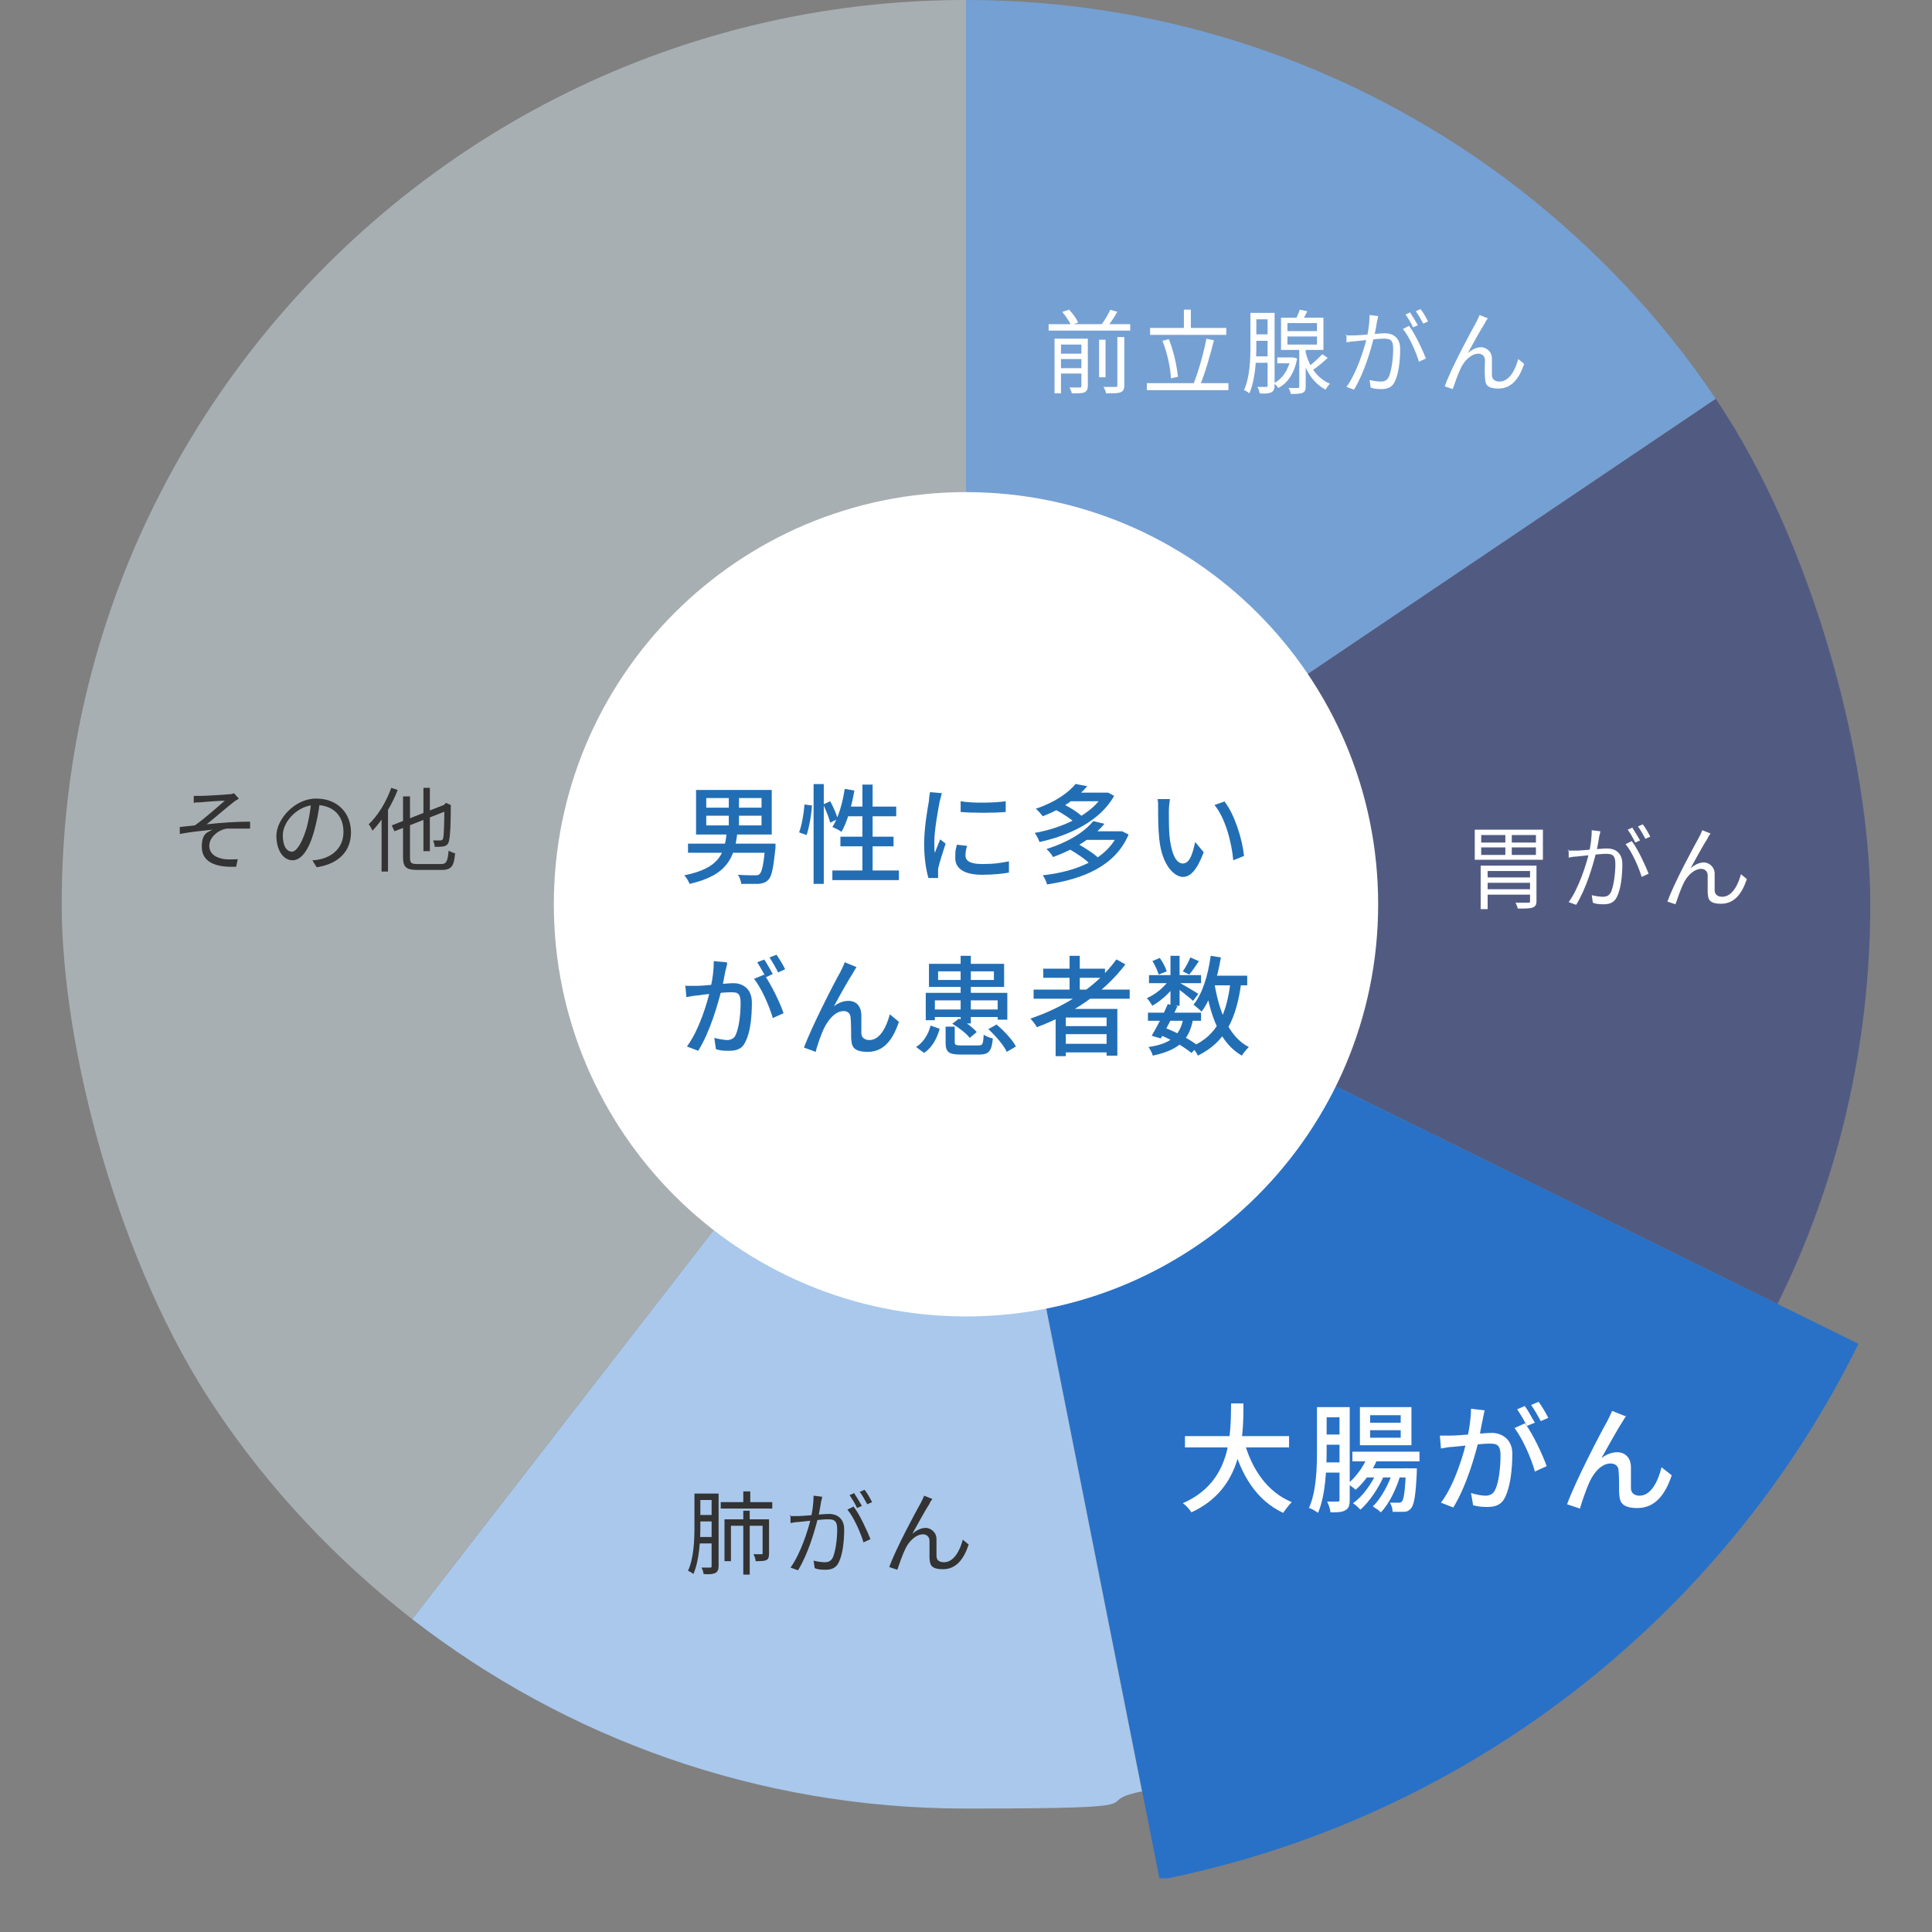
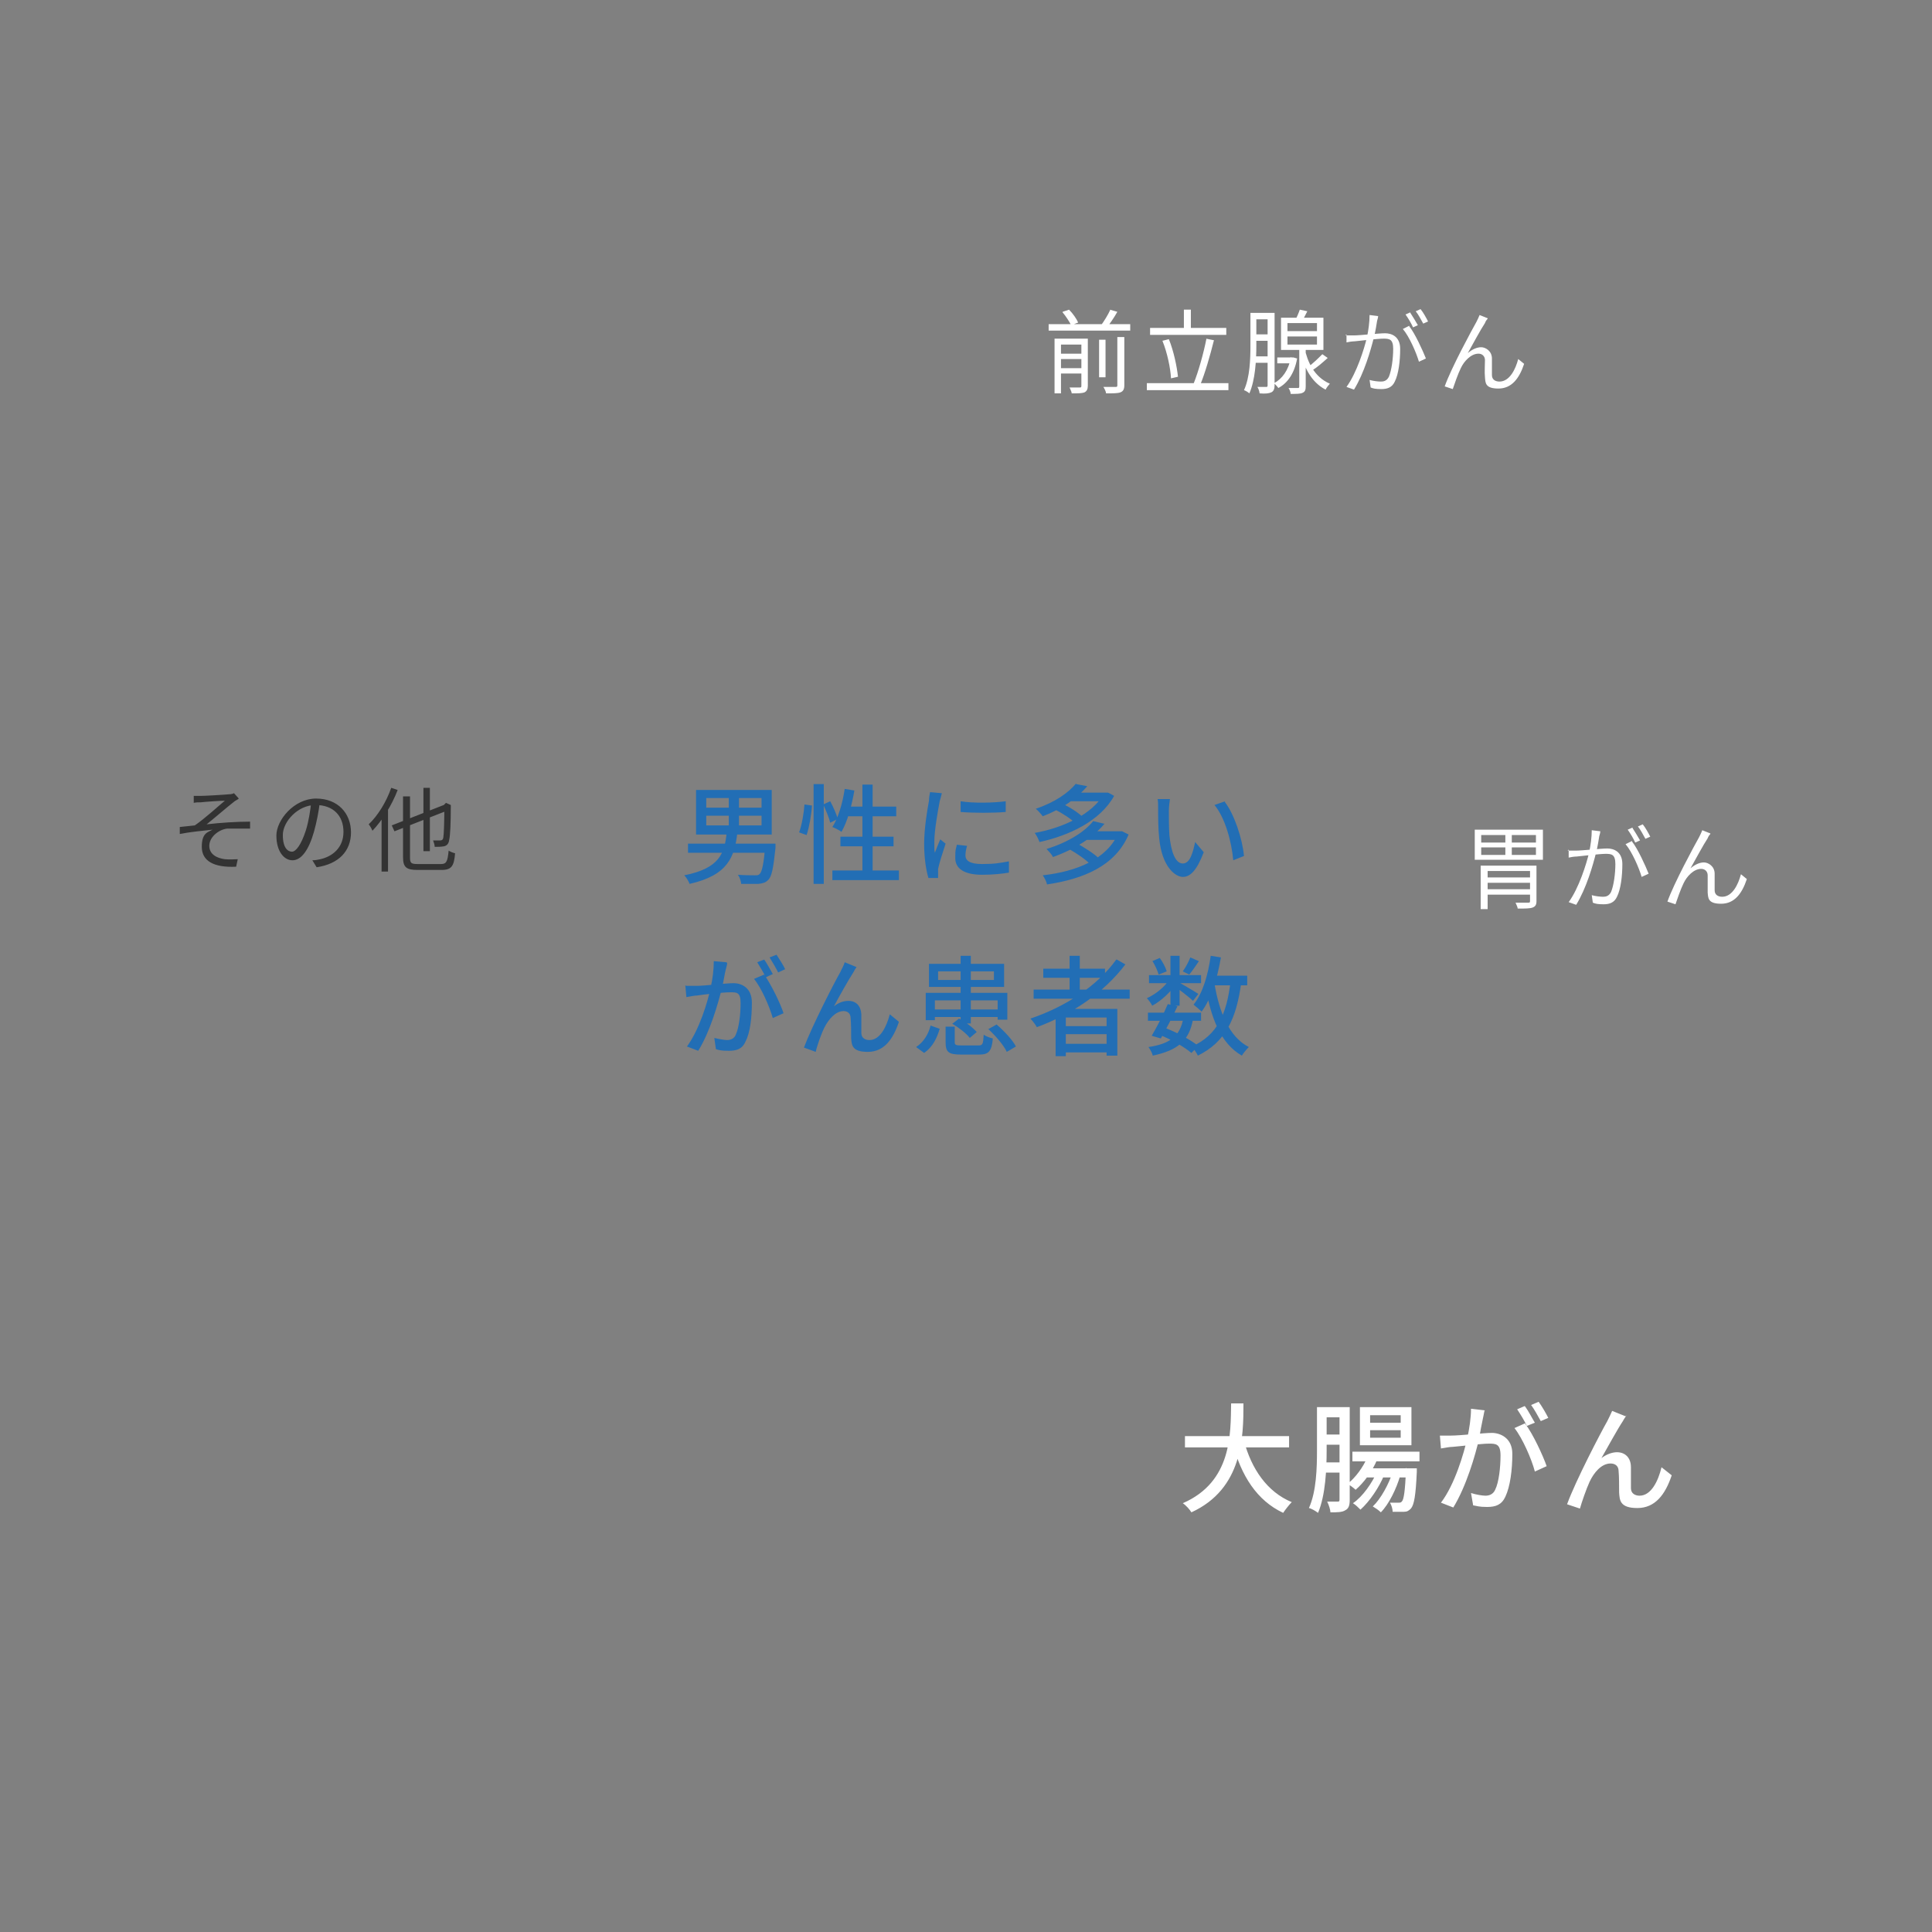
<svg xmlns="http://www.w3.org/2000/svg" id="_レイヤー_1" data-name="レイヤー_1" version="1.1" viewBox="0 0 360 360">
  <rect x="0" y="0" width="360" height="360" fill="#808080" stroke="none" />
  <defs>
    <style>
      .st0 {
        fill: none;
      }

      .st1 {
        fill: #226eb5;
      }

      .st2 {
        fill: #75a0d3;
      }

      .st3 {
        fill: #2971c6;
      }

      .st4 {
        fill: #515b82;
      }

      .st5 {
        fill: #a8afb2;
      }

      .st6 {
        clip-path: url(#clippath-1);
      }

      .st7 {
        fill: #fff;
      }

      .st8 {
        fill: #a9c8ec;
      }

      .st9 {
        fill: #7c83a1;
      }

      .st10 {
        fill: #333;
      }

      .st11 {
        clip-path: url(#clippath);
      }
    </style>
    <clipPath id="clippath">
      <rect class="st0" x="-16.5" width="392" height="350" />
    </clipPath>
    <clipPath id="clippath-1">
-       <rect class="st0" x="11.5" width="337" height="350.3" />
-     </clipPath>
+       </clipPath>
  </defs>
  <g class="st11">
    <g>
      <g class="st6">
        <g>
          <path class="st4" d="M180,168.5l151.2,74.5c11.1-22.4,17.3-47.7,17.3-74.5s-10.6-67.3-28.8-94.2l-139.7,94.2Z" />
-           <path class="st2" d="M283.2,35.3C254.7,13.2,218.9,0,180,0v168.5l139.7-94.2c-10-14.9-22.4-28-36.5-39h0Z" />
          <path class="st9" d="M331.2,243l-151.2-74.5,32.8,165.3c52.1-10.3,95.6-44.6,118.4-90.8Z" />
-           <path class="st3" d="M346.3,250.4l-166.3-81.9,36.1,181.8c57.3-11.3,105.1-49,130.2-99.9Z" />
          <path class="st8" d="M180,168.5l-103.2,133.2c28.5,22.1,64.3,35.3,103.2,35.3s22.2-1.1,32.8-3.2l-32.8-165.3Z" />
          <path class="st5" d="M147.2,3.2C95.1,13.5,51.7,47.8,28.8,94c-11.1,22.4-17.3,47.7-17.3,74.5s10.6,67.3,28.8,94.2c10,14.9,22.4,28,36.5,39l103.2-133.2V0c-11.2,0-22.2,1.1-32.8,3.2h0Z" />
          <path class="st7" d="M180,245.3c42.4,0,76.8-34.4,76.8-76.8s-34.4-76.8-76.8-76.8-76.8,34.4-76.8,76.8,34.4,76.8,76.8,76.8Z" />
        </g>
      </g>
      <path class="st7" d="M195.4,60.4h15.2v1.2h-15.2v-1.2ZM197.2,65.9h4.8v1h-4.8v-1ZM197.2,68.6h4.8v1h-4.8v-1ZM204.8,63.3h1.2v7h-1.2v-7ZM201.5,63.1h1.2v8.8c0,.6-.2,1-.6,1.2-.5.2-1.2.2-2.4.2,0-.3-.3-.8-.4-1.1.9,0,1.6,0,1.9,0,.2,0,.3,0,.3-.3v-8.8ZM208.2,62.8h1.3v9c0,.7-.2,1.1-.7,1.3-.5.2-1.4.2-2.7.2,0-.3-.3-.9-.5-1.2,1,0,2,0,2.2,0,.3,0,.4,0,.4-.3v-9ZM198,58.1l1.2-.4c.7.7,1.4,1.7,1.7,2.4l-1.3.5c-.3-.6-1-1.7-1.6-2.4ZM206.8,57.7l1.4.4c-.6,1.1-1.4,2.2-2,3l-1.1-.4c.6-.8,1.4-2.1,1.8-3ZM196.5,63.1h5.4v1.1h-4.2v9.1h-1.2v-10.2ZM214.3,61.1h14.2v1.3h-14.2v-1.3ZM213.7,71.4h15.2v1.3h-15.2v-1.3ZM220.6,57.7h1.3v4h-1.3v-4ZM224.7,63.1l1.5.3c-.7,2.8-1.7,6.3-2.6,8.4l-1.2-.3c.9-2.2,1.9-5.8,2.4-8.4ZM216.6,63.5l1.2-.3c.9,2.2,1.5,5.1,1.7,7l-1.3.3c-.1-1.9-.7-4.8-1.6-7ZM233.5,58.3h3.5v1.2h-3.5v-1.2ZM233.5,62.3h3.3v1.2h-3.3v-1.2ZM233.5,66.4h3.3v1.2h-3.3v-1.2ZM233,58.3h1.1v6.1c0,2.7-.2,6.4-1.3,8.9-.2-.2-.7-.5-1-.6,1.1-2.4,1.2-5.8,1.2-8.3v-6.1ZM236.3,58.3h1.2v13.5c0,.7-.2,1.1-.6,1.3-.4.2-1.1.3-2.2.2,0-.3-.2-.9-.4-1.2.7,0,1.4,0,1.6,0,.2,0,.3,0,.3-.3v-13.5ZM246.4,66l1,.7c-.9.8-2,1.8-2.9,2.3l-.8-.6c.9-.6,2-1.7,2.7-2.4ZM242.2,57.7l1.4.3c-.4.8-.8,1.6-1.2,2.1l-1.1-.3c.3-.6.7-1.5.9-2.1ZM239.9,62.7v1.5h5.5v-1.5h-5.5ZM239.9,60.2v1.5h5.5v-1.5h-5.5ZM238.7,59.2h7.9v6h-7.9v-6ZM242.1,64.8h1.2v7.2c0,.6-.1,1-.6,1.2-.4.2-1.2.2-2.2.2,0-.3-.2-.8-.4-1.1.8,0,1.5,0,1.7,0s.3,0,.3-.3v-7.2ZM238,66.6h3v1.1h-3v-1.1ZM240.6,66.6h.4s.7.2.7.2c-.5,2.8-1.8,4.6-3.5,5.5-.2-.3-.6-.7-.8-.9,1.5-.8,2.7-2.4,3.1-4.7v-.2ZM243.1,64.9c.5,2.4,1.7,5.3,4.7,6.6-.2.2-.6.7-.8,1.1-2.9-1.5-4.1-4.6-4.6-6.8l.7-.9ZM256.8,58.8c0,.3-.1.7-.2,1-.1.6-.3,2-.6,3.1-.6,2.4-1.8,6.6-3.7,9.7l-1.4-.5c1.9-2.6,3.3-7.1,3.8-9.2.3-1.4.5-2.9.5-4.2l1.6.2ZM262.6,60.8c1.1,1.4,2.5,4.5,3.1,6l-1.3.6c-.5-1.7-1.8-4.7-3-6.1l1.2-.6ZM250.7,62.5c.5,0,1,0,1.5,0,1.3,0,4.7-.4,5.9-.4s2.8.6,2.8,2.9-.3,4.7-1,6.1c-.5,1.1-1.4,1.4-2.5,1.4s-1.5-.1-2-.3l-.2-1.4c.7.2,1.6.3,2.1.3s1.1-.1,1.5-.9c.5-1.2.8-3.4.8-5.2s-.7-1.9-1.8-1.9-4.3.4-5.4.5c-.4,0-1.1.1-1.5.2v-1.5ZM262.8,58.3c.4.6,1,1.6,1.4,2.3l-.9.4c-.3-.7-.9-1.7-1.4-2.4l.9-.4ZM264.7,57.6c.5.6,1.1,1.7,1.4,2.3l-.9.4c-.4-.7-.9-1.7-1.4-2.3l.9-.4ZM277.2,59.4c-.2.2-.4.5-.5.8-.8,1.2-2.3,4-3.2,5.6.8-.7,1.7-1.1,2.5-1.1s2,.7,2,2.1c0,1,0,2.3,0,3.1,0,.8.6,1.2,1.4,1.2,1.9,0,3-2.3,3.5-4.2l1.1.9c-.9,2.7-2.3,4.6-4.8,4.6s-2.4-1.1-2.5-2.1,0-2.3,0-3.2c0-.7-.5-1.2-1.2-1.2-1.4,0-2.7,1.4-3.3,2.7-.5,1-1.2,3-1.5,3.9l-1.5-.5c1.2-3.4,5-10.4,5.9-12,.2-.4.4-.8.6-1.3l1.5.6Z" />
      <path class="st7" d="M275.9,161.3h9.7v1h-8.4v7.1h-1.3v-8.1ZM285,161.3h1.3v6.6c0,.7-.2,1-.7,1.2-.5.2-1.4.2-2.8.2,0-.3-.3-.8-.4-1.1,1,0,2,0,2.3,0,.3,0,.4,0,.4-.3v-6.6ZM276.6,163.5h9v1h-9v-1ZM276.6,165.7h9v1h-9v-1ZM276,157.9v1.4h10.2v-1.4h-10.2ZM276,155.6v1.4h10.2v-1.4h-10.2ZM274.8,154.6h12.7v5.6h-12.7v-5.6ZM280.5,154.9h1.2v4.9h-1.2v-4.9ZM298.2,154.8c0,.3-.1.7-.2,1-.1.6-.3,2-.6,3.1-.6,2.4-1.8,6.6-3.7,9.7l-1.4-.5c1.9-2.6,3.3-7.1,3.8-9.2.3-1.4.5-2.9.5-4.2l1.6.2ZM304.1,156.8c1.1,1.4,2.5,4.5,3.1,6l-1.3.6c-.5-1.7-1.8-4.7-3-6.1l1.2-.6ZM292.1,158.5c.5,0,1,0,1.5,0,1.3,0,4.7-.4,5.9-.4s2.8.6,2.8,2.9-.3,4.7-1,6.1c-.5,1.1-1.4,1.4-2.5,1.4s-1.5-.1-2-.3l-.2-1.4c.7.2,1.6.3,2.1.3s1.1-.1,1.5-.9c.5-1.2.8-3.4.8-5.2s-.7-1.9-1.8-1.9-4.3.4-5.4.5c-.4,0-1.1.1-1.5.2v-1.5ZM304.2,154.3c.4.6,1,1.6,1.4,2.3l-.9.4c-.3-.7-.9-1.7-1.4-2.4l.9-.4ZM306.1,153.6c.5.6,1.1,1.7,1.4,2.3l-.9.4c-.4-.7-.9-1.7-1.4-2.3l.9-.4ZM318.7,155.4c-.2.2-.4.5-.5.8-.8,1.2-2.3,4-3.2,5.6.8-.7,1.7-1.1,2.5-1.1s2,.7,2,2.1c0,1,0,2.3,0,3.1,0,.8.6,1.2,1.4,1.2,1.9,0,3-2.3,3.5-4.2l1.1.9c-.9,2.7-2.3,4.6-4.8,4.6s-2.4-1.1-2.5-2.1c0-1,0-2.3,0-3.2,0-.7-.5-1.2-1.2-1.2-1.4,0-2.7,1.4-3.3,2.7-.5,1-1.2,3-1.5,3.9l-1.5-.5c1.2-3.4,5-10.4,5.9-12,.2-.4.4-.8.6-1.3l1.5.6Z" />
-       <path class="st10" d="M129.9,278.3h3.5v1.2h-3.5v-1.2ZM134.3,279.9h9.6v1.2h-9.6v-1.2ZM129.9,282.3h3.3v1.2h-3.3v-1.2ZM129.9,286.4h3.3v1.2h-3.3v-1.2ZM129.4,278.3h1.1v6.1c0,2.7-.2,6.4-1.3,8.9-.2-.2-.7-.5-1-.6,1.1-2.4,1.2-5.8,1.2-8.3v-6.1ZM132.7,278.3h1.2v13.5c0,.7-.2,1.1-.6,1.3-.4.2-1.1.3-2.2.2,0-.3-.2-.9-.4-1.2.7,0,1.4,0,1.6,0,.2,0,.3,0,.3-.3v-13.5ZM138.5,277.9h1.3v2.7h-1.3v-2.7ZM138.5,281.5h1.2v11.9h-1.2v-11.9ZM135.1,283.1h7.5v1.2h-6.4v6.6h-1.2v-7.8ZM142.1,283.1h1.2v6.4c0,.6-.1,1-.5,1.2s-1.1.2-2,.2c0-.4-.2-.9-.4-1.3.7,0,1.3,0,1.5,0,.2,0,.2,0,.2-.2v-6.4ZM153.2,278.8c0,.3-.1.7-.2,1-.1.6-.3,2-.6,3.1-.6,2.4-1.8,6.6-3.7,9.7l-1.4-.5c1.9-2.6,3.3-7.1,3.8-9.2.3-1.4.5-2.9.5-4.2l1.6.2ZM159.1,280.8c1.1,1.4,2.5,4.5,3.1,6l-1.3.6c-.5-1.7-1.8-4.7-3-6.1l1.2-.6ZM147.1,282.5c.5,0,1,0,1.5,0,1.3,0,4.7-.4,5.9-.4s2.8.6,2.8,2.9-.3,4.7-1,6.1c-.5,1.1-1.4,1.4-2.5,1.4s-1.5-.1-2-.3l-.2-1.4c.7.2,1.6.3,2.1.3s1.1-.1,1.5-.9c.5-1.2.8-3.4.8-5.2s-.7-1.9-1.8-1.9-4.3.4-5.4.5c-.4,0-1.1.1-1.5.2v-1.5ZM159.2,278.3c.4.6,1,1.6,1.4,2.3l-.9.4c-.3-.7-.9-1.7-1.4-2.4l.9-.4ZM161.1,277.6c.5.6,1.1,1.7,1.4,2.3l-.9.4c-.4-.7-.9-1.7-1.4-2.3l.9-.4ZM173.7,279.4c-.2.2-.4.5-.5.8-.8,1.2-2.3,4-3.2,5.6.8-.7,1.7-1.1,2.5-1.1s2,.7,2,2.1c0,1,0,2.3,0,3.1,0,.9.6,1.2,1.4,1.2,1.9,0,3-2.3,3.5-4.2l1.1.9c-.9,2.7-2.3,4.6-4.8,4.6s-2.4-1.1-2.5-2.1c0-1,0-2.3,0-3.2,0-.7-.5-1.2-1.2-1.2-1.4,0-2.7,1.4-3.3,2.7-.5,1-1.2,3-1.5,3.9l-1.5-.5c1.2-3.4,5-10.4,5.9-12,.2-.4.4-.8.6-1.3l1.5.6Z" />
      <path class="st10" d="M36.1,148.3c.4,0,.8,0,1.4,0,.7,0,4.2-.2,5.2-.3.4,0,.7-.1.9-.2l.9,1c-.2.2-.7.4-.9.6-1.3,1-3.7,3.1-5.1,4.2,2.6-.3,5.6-.5,8.1-.5v1.3c-1.6,0-3.3,0-4.3,0-1.6.2-3.3,1.6-3.3,3.2s1.4,2.3,2.9,2.5c1,.1,1.8,0,2.4,0l-.3,1.4c-4.2.2-6.4-1.1-6.4-3.7s1.1-2.7,2-3.2c-1.8.2-4.1.4-6.1.8v-1.3c.8-.1,2-.2,2.8-.3,1.9-1.3,4.5-3.7,5.6-4.6-.8,0-3.7.2-4.5.3-.4,0-.9,0-1.3.1v-1.4ZM59.6,149.4c-.2,1.8-.6,3.8-1.1,5.6-1,3.5-2.4,5.3-4,5.3s-3-1.7-3-4.6,3.3-6.9,7.4-6.9,6.5,2.8,6.5,6.3-2.3,5.9-6.4,6.5l-.8-1.3c.5,0,1.1-.1,1.5-.2,2.2-.5,4.3-2.1,4.3-5.1s-1.9-5-5.2-5-6.1,3.1-6.1,5.6,1,3.1,1.7,3.1,1.7-1.2,2.6-4c.5-1.6.8-3.5,1-5.3h1.4ZM78.9,146.8h1.2v11.8h-1.2v-11.8ZM73,153.8l10.2-4,.5,1.1-10.2,4-.5-1.1ZM75.1,148.4h1.3v11.4c0,1,.2,1.2,1.4,1.2h4.4c1,0,1.2-.5,1.4-2.5.3.2.8.4,1.2.5-.2,2.3-.6,3.1-2.5,3.1h-4.5c-2.1,0-2.7-.5-2.7-2.4v-11.4ZM82.8,150.1h-.2l.3-.3.2-.2.9.4v.2c0,3.1-.1,5.5-.3,6.3-.1.8-.5,1.1-1,1.2-.5.1-1.2.1-1.7.1,0-.4-.2-.9-.3-1.2.5,0,1.1,0,1.3,0s.5,0,.6-.5c.1-.5.2-2.8.2-6.1ZM72.9,146.8l1.2.4c-1.1,2.9-2.9,5.7-4.7,7.6-.1-.3-.5-1-.7-1.2,1.7-1.6,3.3-4.2,4.2-6.8ZM71.1,151.2l1.2-1.2h0v12.4h-1.2v-11.2Z" />
      <path class="st7" d="M220.8,267.6h19.4v2.1h-19.4v-2.1ZM231.8,268.5c1.4,5.2,4.3,9.5,8.9,11.4-.5.5-1.2,1.4-1.6,2-4.9-2.3-7.8-6.9-9.4-12.9l2.1-.5ZM229.4,261.5h2.3c0,6.2-.1,15.9-9.7,20.3-.3-.5-1-1.3-1.6-1.7,9.2-4,8.9-13,9-18.6ZM252,270.5h12.5v1.8h-12.5v-1.8ZM254.1,273.6h8.6v1.7h-8.6v-1.7ZM254.8,271.5l1.8.5c-.9,2.2-2.5,4.3-4,5.6-.3-.3-1.1-.9-1.5-1.1,1.5-1.2,2.9-3.1,3.7-5ZM262.1,273.6h1.9s0,.5,0,.7c-.2,4.4-.5,6.1-1.1,6.8-.4.4-.7.6-1.3.6-.5,0-1.3,0-2.1,0,0-.5-.2-1.2-.5-1.7.7,0,1.3,0,1.6,0s.4,0,.6-.2c.4-.4.6-1.9.8-6v-.3ZM255.3,266.5v1.4h5.7v-1.4h-5.7ZM255.3,263.7v1.4h5.7v-1.4h-5.7ZM253.4,262.2h9.6v7.1h-9.6v-7.1ZM246.2,262.2h4.5v1.9h-4.5v-1.9ZM246.3,267.3h4.2v1.9h-4.2v-1.9ZM246.3,272.5h4.2v1.9h-4.2v-1.9ZM245.4,262.2h1.8v8c0,3.5-.2,8.4-1.6,11.7-.4-.3-1.2-.8-1.7-.9,1.4-3.1,1.5-7.5,1.5-10.8v-8ZM249.6,262.2h1.9v17.3c0,1-.2,1.6-.8,1.9-.6.4-1.5.4-2.8.4,0-.5-.3-1.4-.6-2,.9,0,1.7,0,1.9,0,.3,0,.4,0,.4-.4v-17.3ZM256.5,274.1l1.4.8c-.9,2.2-2.7,4.9-4.4,6.4-.4-.4-.9-.9-1.4-1.2,1.8-1.2,3.6-3.8,4.5-5.9ZM259.5,274.3l1.4.7c-.7,2.4-2.1,5.3-3.6,6.8-.4-.4-1-.8-1.5-1.1,1.5-1.4,3-4.2,3.7-6.4ZM276.6,262.9c-.1.5-.2,1.1-.3,1.5-.2.9-.5,2.5-.7,3.7-.7,3.1-2.4,8.9-4.8,12.8l-2.3-.9c2.6-3.4,4.3-9.3,4.9-12,.4-1.8.7-3.8.7-5.5l2.6.3ZM284.2,265.3c1.4,1.8,3.3,5.9,4,7.9l-2.2,1c-.6-2.3-2.3-6.2-3.8-8.1l2-.9ZM268.3,267.5c.7,0,1.4,0,2.1,0,1.7,0,6.1-.5,7.6-.5s3.8.9,3.8,3.9-.4,6.1-1.3,8c-.7,1.5-1.8,1.9-3.4,1.9s-1.9-.2-2.6-.3l-.4-2.3c.9.3,2.1.5,2.7.5s1.4-.2,1.8-1.1c.7-1.4,1-4.2,1-6.4s-.9-2.2-2.2-2.2-5.4.5-6.7.6c-.6,0-1.6.2-2.2.3l-.2-2.4ZM284.2,262.1c.6.8,1.3,2.2,1.8,3l-1.5.6c-.4-.9-1.2-2.2-1.8-3.1l1.4-.6ZM286.7,261.2c.6.8,1.4,2.2,1.8,3l-1.4.6c-.5-.9-1.2-2.2-1.8-3l1.4-.6ZM303.1,263.7c-.2.3-.5.7-.7,1.1-1,1.5-2.8,4.8-4,6.9.9-.7,2-1.1,2.9-1.1,1.5,0,2.6,1,2.6,2.8,0,1.2,0,2.9,0,3.9,0,1,.8,1.4,1.6,1.4,2.2,0,3.5-2.8,4.1-5.3l1.9,1.5c-1.2,3.6-3.1,6.1-6.4,6.1s-3.3-1.5-3.4-2.9c0-1.2,0-3-.1-4,0-.9-.6-1.4-1.5-1.4-1.7,0-3.1,1.7-3.9,3.4-.6,1.3-1.5,3.9-1.8,5l-2.4-.8c1.6-4.4,6.3-13.4,7.5-15.5.3-.6.6-1.2.9-1.9l2.5,1Z" />
      <path class="st1" d="M131.6,152v1.8h10.3v-1.8h-10.3ZM131.6,148.7v1.8h10.3v-1.8h-10.3ZM129.7,147.2h14.1v8.3h-14.1v-8.3ZM135.8,147.9h1.9v6.8h-1.9v-6.8ZM128.2,157.2h15.2v1.7h-15.2v-1.7ZM142.6,157.2h1.9s0,.5,0,.8c-.4,3.8-.7,5.4-1.4,6-.5.5-1,.6-1.8.7-.7,0-1.9,0-3.2,0,0-.5-.3-1.3-.6-1.7,1.3.1,2.6.1,3.1.1s.7,0,.9-.2c.5-.4.8-1.9,1.1-5.3v-.3ZM135.4,155.1h2c-.5,4.6-1.8,8-8.9,9.6-.2-.5-.6-1.2-1-1.6,6.6-1.3,7.5-4.1,7.9-7.9ZM151.6,146.1h1.9v18.6h-1.9v-18.6ZM149.9,149.9l1.4.2c-.1,1.7-.5,4-1,5.5l-1.4-.5c.5-1.3.9-3.6,1-5.2ZM153.4,149.9l1.3-.6c.6,1.1,1.2,2.5,1.4,3.3l-1.4.7c-.2-.9-.8-2.3-1.3-3.4ZM157.4,147l1.8.3c-.5,2.9-1.3,5.8-2.4,7.7-.4-.3-1.2-.7-1.7-.9,1.1-1.7,1.9-4.4,2.3-7.1ZM157.7,150.3h9.3v1.8h-9.8l.6-1.8ZM160.7,146.2h1.9v17h-1.9v-17ZM156.6,155.9h9.9v1.8h-9.9v-1.8ZM155.1,162.2h12.4v1.8h-12.4v-1.8ZM179,149.3c2.3.4,6.3.3,8.4,0v2c-2.3.2-6,.2-8.4,0v-2ZM180.2,157.6c-.2.7-.3,1.2-.3,1.8,0,.9.7,1.6,3.1,1.6s3.3-.2,5-.5v2.1c-1.2.2-2.9.4-5,.4-3.4,0-5-1.2-5-3.1s.1-1.5.3-2.5l1.8.2ZM175.5,147.8c-.1.4-.3,1.2-.4,1.5-.3,1.6-1,5.4-1,7.5s0,1.4.1,2.1c.3-.8.7-1.8,1-2.5l1,.8c-.5,1.5-1.2,3.7-1.4,4.7,0,.3,0,.7,0,.9,0,.2,0,.5,0,.8h-1.8c-.4-1.3-.8-3.6-.8-6.4s.6-6.4.9-8c0-.5.1-1.1.2-1.6l2.2.2ZM196.5,150.8l1.3-1.1c1.4.6,3.1,1.7,3.9,2.5l-1.3,1.2c-.8-.8-2.5-1.9-3.9-2.6ZM205.7,147.7h.7c0-.1,1.2.6,1.2.6-2.6,4.7-8.4,7.4-13.9,8.6-.2-.5-.5-1.2-.9-1.7,5.2-.9,10.8-3.5,12.9-7.3v-.3ZM199.1,147.7h7v1.6h-7v-1.6ZM200.5,146.1l2.1.4c-1.9,2.2-4.6,4.2-8.3,5.6-.3-.4-.9-1.1-1.3-1.4,3.6-1.2,6.1-3,7.5-4.7ZM199.2,158.2l1.4-1.1c1.4.8,3.2,1.9,4.1,2.8l-1.5,1.2c-.8-.9-2.6-2.1-4-2.9ZM208.4,154.9h.7c0,0,1.2.6,1.2.6-2.5,5.9-8.5,8.3-15.2,9.3-.1-.5-.5-1.3-.8-1.7,6.3-.7,12-3,14.1-7.9v-.3ZM202.2,154.9h6.7v1.6h-6.7v-1.6ZM203.7,153l2.1.5c-2.1,2.5-5.2,4.6-9.6,6.2-.2-.5-.8-1.1-1.2-1.5,4.2-1.3,7.2-3.3,8.7-5.2ZM218,148.9c-.1.6-.2,1.6-.2,2.2,0,1.3,0,3,.1,4.5.3,3.1,1.1,5.3,2.5,5.3s1.9-2.2,2.3-4l1.6,1.9c-1.3,3.4-2.5,4.6-3.9,4.6s-3.9-1.9-4.4-7.2c-.2-1.8-.2-4.2-.2-5.4s0-1.4-.1-1.9h2.4ZM228.2,149.4c1.8,2.3,3.3,6.9,3.6,10.1l-2,.8c-.3-3.4-1.5-7.9-3.5-10.3l2-.7ZM135.5,179.4c0,.4-.2,1-.3,1.4-.2.8-.4,2.3-.7,3.4-.7,2.8-2.2,8.1-4.4,11.6l-2.1-.8c2.3-3.1,3.9-8.4,4.4-10.9.4-1.7.6-3.4.6-5l2.3.2ZM142.4,181.6c1.2,1.7,3,5.3,3.6,7.2l-2,.9c-.6-2.1-2.1-5.6-3.5-7.3l1.9-.8ZM127.9,183.7c.7,0,1.3,0,1.9,0,1.5,0,5.5-.5,6.9-.5s3.4.8,3.4,3.6-.3,5.6-1.2,7.3c-.6,1.4-1.7,1.7-3.1,1.7s-1.7-.1-2.4-.3l-.3-2.1c.8.2,1.9.4,2.4.4s1.3-.2,1.6-1c.6-1.3.9-3.8.9-5.9s-.8-2-2-2-4.9.4-6.1.6c-.5,0-1.4.2-2,.3l-.2-2.2ZM142.4,178.8c.5.7,1.2,2,1.6,2.7l-1.3.6c-.4-.8-1.1-2-1.6-2.8l1.3-.5ZM144.7,177.9c.5.8,1.3,2,1.6,2.7l-1.3.6c-.4-.8-1.1-2-1.6-2.8l1.3-.5ZM159.6,180.2c-.2.3-.4.6-.6,1-.9,1.4-2.6,4.4-3.6,6.3.9-.7,1.8-1,2.7-1,1.4,0,2.3.9,2.4,2.5,0,1.1,0,2.6,0,3.5,0,.9.7,1.3,1.5,1.3,2,0,3.2-2.5,3.8-4.8l1.7,1.4c-1.1,3.3-2.8,5.6-5.8,5.6s-3-1.3-3.1-2.6c0-1.1,0-2.7-.1-3.7,0-.8-.5-1.3-1.3-1.3-1.5,0-2.8,1.5-3.6,3.1-.6,1.2-1.4,3.5-1.6,4.5l-2.2-.8c1.5-4,5.7-12.2,6.8-14.1.2-.5.6-1.1.8-1.8l2.2.9ZM176,191.3h1.9v2.9c0,.5.2.6,1.2.6h3.2c.8,0,.9-.2,1-2,.4.3,1.2.6,1.7.7-.2,2.4-.8,3-2.5,3h-3.5c-2.3,0-2.8-.5-2.8-2.3v-2.9ZM177.4,190.8l1.3-1c1.2.6,2.6,1.7,3.3,2.5l-1.3,1.1c-.6-.8-2-1.9-3.2-2.6ZM184.1,191.8l1.6-.9c1.4,1.2,3,2.9,3.6,4.1l-1.7,1c-.6-1.3-2.1-3-3.5-4.3ZM173.4,191.1l1.7.6c-.5,1.7-1.3,3.4-2.9,4.5l-1.5-1.1c1.4-.9,2.3-2.4,2.7-4ZM174.8,181v1.6h10.4v-1.6h-10.4ZM173.1,179.6h14v4.3h-14v-4.3ZM179,178.1h1.9v12.6h-1.9v-12.6ZM172.4,185h15.3v5h-1.8v-3.6h-11.7v3.7h-1.7v-5.1ZM173.4,188.1h13.3v1.4h-13.3v-1.4ZM192.6,184.4h17.9v1.7h-17.9v-1.7ZM194.4,180.5h11.5v1.7h-11.5v-1.7ZM197.8,191.2h9.2v1.5h-9.2v-1.5ZM197.8,194.5h9.2v1.6h-9.2v-1.6ZM199.3,178.1h1.9v7.2h-1.9v-7.2ZM208.1,178.8l1.6.9c-4,5.3-10,9.3-16.5,11.7-.2-.4-.8-1.2-1.2-1.6,6.5-2.2,12.4-6,16-11ZM196.7,188h11.5v8.7h-2v-7.1h-7.6v7.2h-1.9v-8.7ZM213.9,188.7h9.9v1.5h-9.9v-1.5ZM214.1,181.7h9.7v1.5h-9.7v-1.5ZM217.6,187.1l1.8.4c-.9,2-2.2,4.4-3.1,6l-1.7-.5c.9-1.5,2.2-4,3-5.9ZM220.5,189.7l1.8.2c-.7,4-2.8,5.8-7.5,6.8-.1-.5-.5-1.2-.8-1.6,4.1-.6,5.9-2.1,6.5-5.4ZM221.8,178.4l1.6.7c-.6.9-1.3,1.9-1.8,2.5l-1.2-.6c.5-.7,1.1-1.8,1.4-2.6ZM218.1,178.1h1.7v9.3h-1.7v-9.3ZM214.7,179.1l1.4-.6c.6.8,1.1,1.8,1.3,2.5l-1.5.6c-.2-.7-.7-1.8-1.2-2.6ZM218.1,182.4l1.2.7c-1,1.6-2.9,3.4-4.6,4.3-.2-.4-.6-1-1-1.4,1.6-.7,3.5-2.2,4.3-3.7ZM219.6,183c.7.4,3.1,1.8,3.7,2.2l-1,1.3c-.7-.7-2.7-2.2-3.5-2.8l.9-.8ZM225.2,181.8h7.2v1.8h-7.2v-1.8ZM225.6,178.1l1.9.3c-.7,4-1.8,7.7-3.6,10.1-.3-.3-1.1-1-1.5-1.3,1.7-2.1,2.7-5.5,3.2-9.1ZM229.4,182.8l1.9.2c-.9,6.9-3,11.2-8.1,13.7-.2-.5-.8-1.3-1.1-1.7,4.7-2.1,6.5-6,7.2-12.2ZM226.3,183.3c.9,5.3,2.7,9.9,6.4,11.8-.4.4-1,1.1-1.3,1.6-4-2.3-5.8-7.1-6.8-13.1l1.7-.3ZM216,192.8l1-1.3c2.4.9,4.9,2.3,6.3,3.4l-1.3,1.3c-1.3-1.1-3.7-2.5-6-3.4Z" />
    </g>
  </g>
</svg>